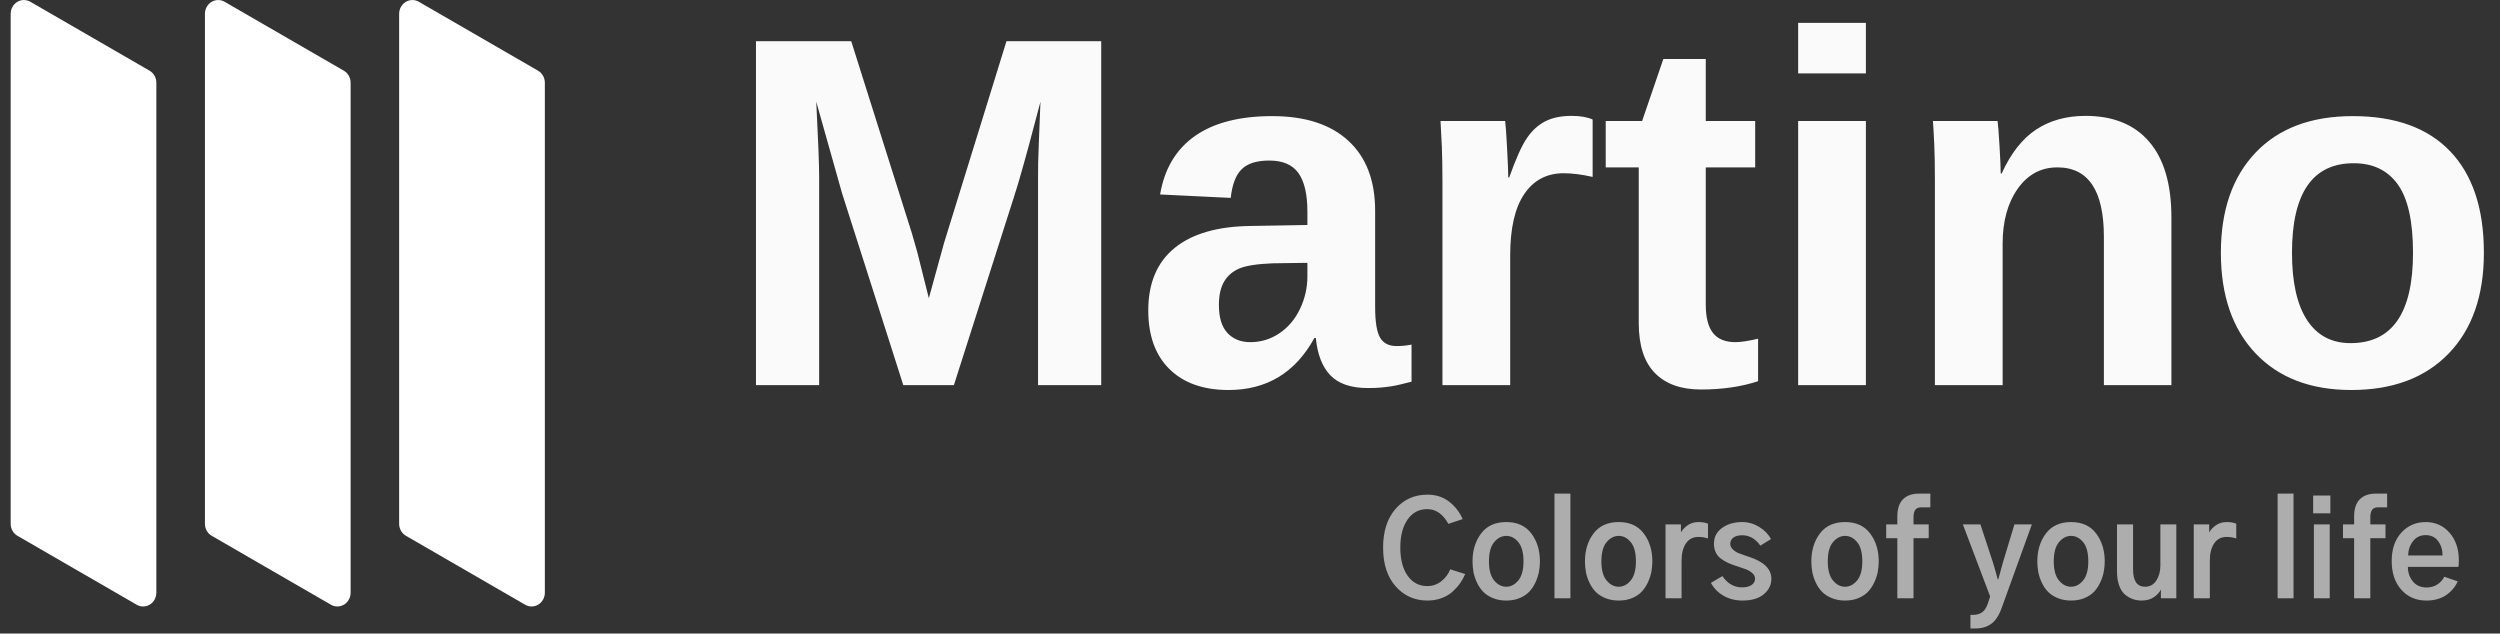
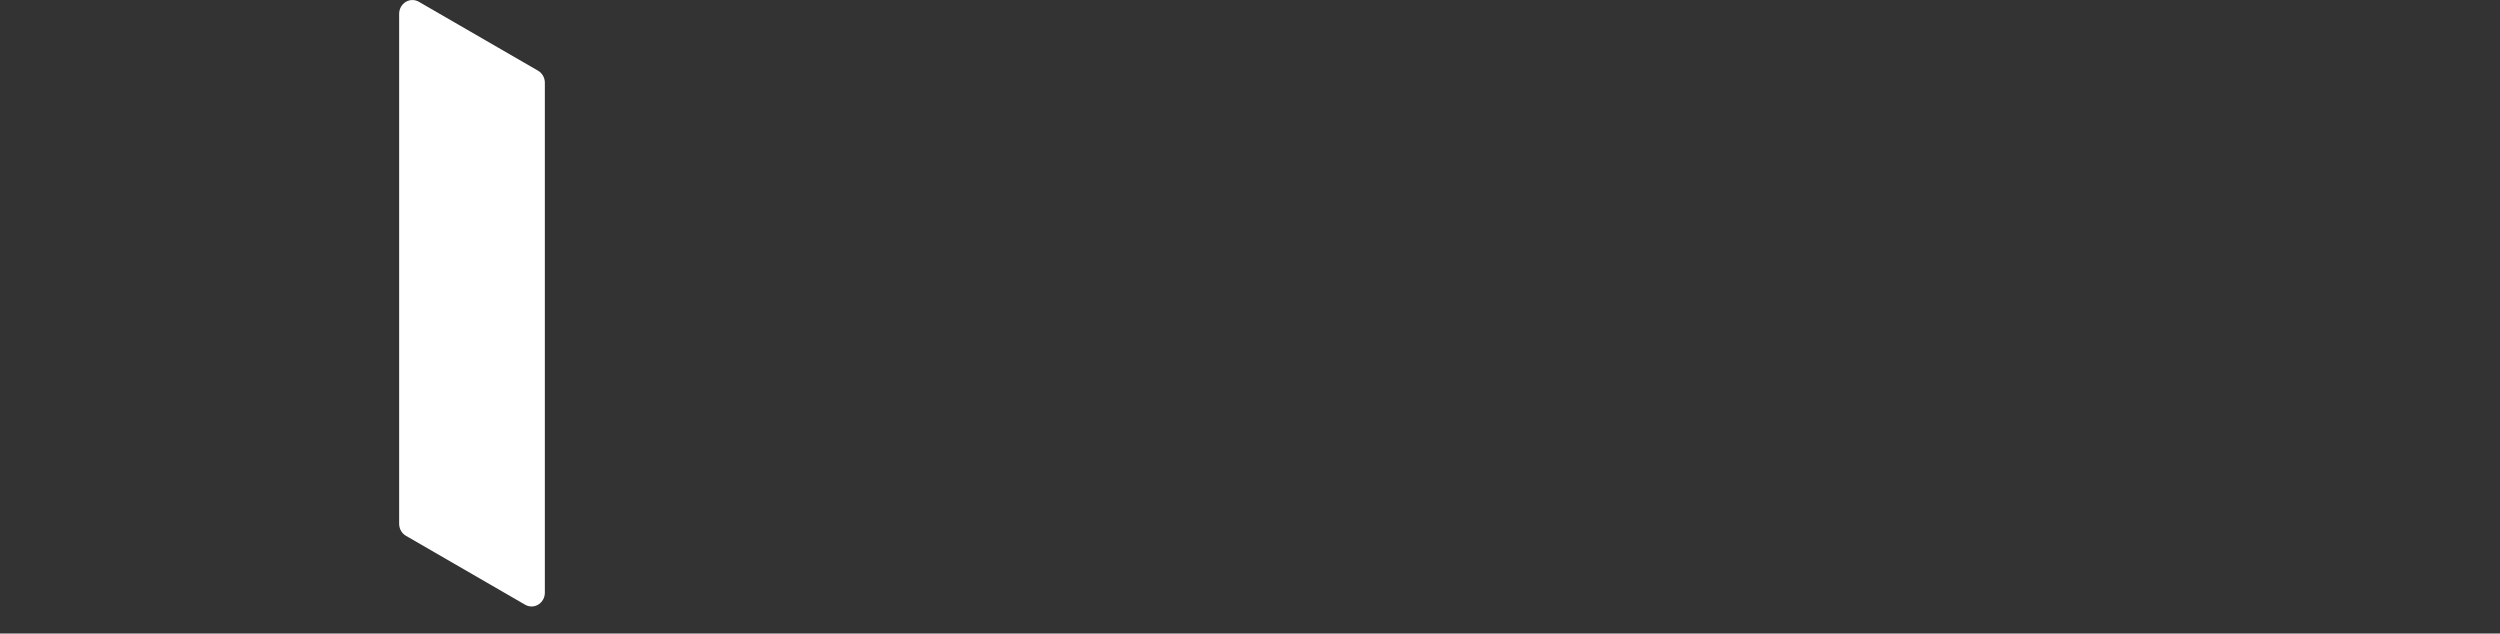
<svg xmlns="http://www.w3.org/2000/svg" width="146" height="37" viewBox="0 0 146 37" fill="none">
  <rect x="0" y="0" width="146" height="37" fill="#333333" stroke="none" />
-   <path d="M47.838 22.49V10.317C47.838 9.604 47.782 8.145 47.669 5.94L49.176 11.286L52.752 22.49H55.708L59.284 11.286C59.338 11.118 59.396 10.929 59.458 10.718L59.536 10.454C59.843 9.405 60.252 7.9 60.763 5.94C60.678 8.031 60.634 9.214 60.629 9.49C60.624 9.765 60.622 10.041 60.622 10.317V22.49H64.311V2.405H58.778L55.131 14.194L54.244 17.416L53.568 14.721L53.259 13.638L49.711 2.405H44.149V22.49H47.838ZM71.748 22.776C73.981 22.776 75.652 21.763 76.76 19.739H76.844C76.938 20.699 77.222 21.426 77.696 21.92C78.17 22.414 78.904 22.662 79.899 22.662C80.181 22.662 80.427 22.652 80.638 22.633C80.85 22.614 81.049 22.59 81.237 22.562C81.425 22.533 81.612 22.495 81.8 22.448C81.988 22.4 82.199 22.348 82.434 22.291V20.124C82.152 20.181 81.861 20.21 81.561 20.21C81.11 20.21 80.789 20.046 80.596 19.718C80.404 19.39 80.308 18.794 80.308 17.929V12.312C80.308 10.545 79.787 9.181 78.745 8.221C77.703 7.261 76.22 6.781 74.296 6.781C72.391 6.781 70.886 7.169 69.784 7.943C68.681 8.718 68.003 9.856 67.749 11.357L71.874 11.557C71.959 10.777 72.172 10.219 72.515 9.882C72.858 9.544 73.395 9.376 74.127 9.376C74.915 9.376 75.483 9.62 75.831 10.11C76.178 10.599 76.352 11.348 76.352 12.355V13.139L73.071 13.196C71.119 13.215 69.629 13.643 68.601 14.479C67.573 15.315 67.059 16.532 67.059 18.128C67.059 19.601 67.472 20.744 68.298 21.557C69.124 22.369 70.274 22.776 71.748 22.776ZM73.015 19.982C72.461 19.982 72.017 19.803 71.684 19.447C71.351 19.091 71.184 18.547 71.184 17.815C71.184 17.245 71.285 16.788 71.487 16.446C71.689 16.104 71.982 15.85 72.367 15.684C72.752 15.517 73.404 15.415 74.324 15.377L76.352 15.349V16.133C76.352 16.807 76.206 17.447 75.915 18.05C75.624 18.654 75.223 19.126 74.711 19.468C74.2 19.811 73.634 19.982 73.015 19.982ZM88.195 22.49V14.921C88.195 13.334 88.47 12.136 89.019 11.329C89.568 10.521 90.335 10.117 91.321 10.117C91.809 10.117 92.372 10.188 93.01 10.331V6.981C92.701 6.838 92.292 6.767 91.785 6.767C91.166 6.767 90.65 6.874 90.237 7.088C89.824 7.302 89.467 7.63 89.167 8.071C88.866 8.513 88.524 9.276 88.139 10.359H88.082C88.082 10.074 88.059 9.497 88.012 8.627C87.965 7.758 87.928 7.238 87.9 7.066H84.126C84.154 7.504 84.18 8.005 84.204 8.57C84.227 9.136 84.239 9.841 84.239 10.687V22.49H88.195ZM99.335 22.747C100.583 22.747 101.695 22.585 102.672 22.262V19.782C102.099 19.915 101.658 19.982 101.348 19.982C100.757 19.982 100.32 19.803 100.039 19.447C99.757 19.091 99.617 18.537 99.617 17.786V9.775H102.503V7.066H99.617V3.446H97.139L95.9 7.066H93.774V9.775H95.703V18.87C95.703 20.172 96.017 21.143 96.646 21.785C97.275 22.426 98.171 22.747 99.335 22.747ZM108.968 4.287V1.336H105.012V4.287H108.968ZM108.968 22.49V7.066H105.012V22.49H108.968ZM116.954 22.49V14.223C116.954 12.921 117.248 11.854 117.834 11.022C118.421 10.191 119.193 9.775 120.15 9.775C121.962 9.775 122.867 11.129 122.867 13.838V22.49H126.81V12.697C126.81 10.758 126.378 9.286 125.514 8.278C124.651 7.271 123.412 6.767 121.797 6.767C120.681 6.767 119.718 7.033 118.911 7.565C118.104 8.098 117.433 8.953 116.898 10.131H116.842C116.842 9.837 116.818 9.297 116.771 8.513C116.724 7.729 116.687 7.247 116.659 7.066H112.885C112.914 7.485 112.939 7.957 112.963 8.485C112.986 9.012 112.998 9.689 112.998 10.516V22.49H116.954ZM137.316 22.776C139.737 22.776 141.633 22.065 143.004 20.644C144.374 19.224 145.059 17.264 145.059 14.764C145.059 12.189 144.405 10.214 143.095 8.841C141.786 7.468 139.888 6.781 137.4 6.781C134.969 6.781 133.078 7.492 131.726 8.912C130.375 10.333 129.699 12.284 129.699 14.764C129.699 17.254 130.375 19.212 131.726 20.637C133.078 22.063 134.941 22.776 137.316 22.776ZM137.274 20.039C136.166 20.039 135.319 19.59 134.732 18.692C134.146 17.793 133.852 16.484 133.852 14.764C133.852 11.277 135.054 9.533 137.457 9.533C138.583 9.533 139.442 9.946 140.033 10.773C140.624 11.6 140.92 12.93 140.92 14.764C140.92 18.28 139.705 20.039 137.274 20.039Z" fill="#FAFAFA" />
-   <path opacity="0.596" d="M83.366 35.072C83.666 35.072 83.944 35.024 84.2 34.926C84.457 34.829 84.672 34.7 84.847 34.538C85.022 34.376 85.167 34.211 85.282 34.044C85.398 33.877 85.493 33.704 85.567 33.524L84.695 33.248C84.587 33.522 84.413 33.754 84.175 33.943C83.936 34.133 83.661 34.227 83.351 34.227C82.873 34.227 82.492 34.025 82.206 33.622C81.921 33.218 81.778 32.669 81.778 31.976C81.778 31.293 81.919 30.749 82.203 30.342C82.486 29.936 82.868 29.733 83.351 29.733C83.858 29.733 84.269 30.02 84.585 30.593L85.419 30.316C85.247 29.912 84.984 29.573 84.632 29.299C84.28 29.025 83.858 28.888 83.366 28.888C82.603 28.888 81.98 29.166 81.497 29.722C81.015 30.278 80.773 31.029 80.773 31.976C80.773 32.939 81.018 33.695 81.508 34.246C81.998 34.797 82.617 35.072 83.366 35.072ZM87.967 35.072C88.263 35.072 88.527 35.023 88.761 34.923C88.995 34.823 89.183 34.695 89.326 34.538C89.469 34.381 89.587 34.199 89.681 33.992C89.774 33.785 89.839 33.582 89.876 33.382C89.913 33.183 89.932 32.983 89.932 32.784C89.932 32.141 89.764 31.598 89.43 31.154C89.095 30.71 88.607 30.488 87.967 30.488C87.322 30.488 86.832 30.71 86.497 31.154C86.163 31.598 85.995 32.141 85.995 32.784C85.995 32.993 86.014 33.199 86.05 33.401C86.088 33.603 86.154 33.807 86.25 34.014C86.346 34.221 86.467 34.401 86.612 34.553C86.757 34.705 86.947 34.829 87.181 34.926C87.414 35.024 87.677 35.072 87.967 35.072ZM87.967 34.265C87.696 34.265 87.46 34.142 87.258 33.898C87.056 33.654 86.955 33.283 86.955 32.784C86.955 32.276 87.058 31.9 87.262 31.659C87.466 31.417 87.701 31.296 87.967 31.296C88.233 31.296 88.467 31.417 88.669 31.659C88.871 31.9 88.972 32.276 88.972 32.784C88.972 33.283 88.871 33.654 88.669 33.898C88.467 34.142 88.233 34.265 87.967 34.265ZM91.712 34.938V28.828H90.781V34.938H91.712ZM94.533 35.072C94.829 35.072 95.093 35.023 95.327 34.923C95.561 34.823 95.749 34.695 95.892 34.538C96.035 34.381 96.153 34.199 96.247 33.992C96.34 33.785 96.405 33.582 96.442 33.382C96.479 33.183 96.498 32.983 96.498 32.784C96.498 32.141 96.33 31.598 95.996 31.154C95.661 30.71 95.173 30.488 94.533 30.488C93.888 30.488 93.398 30.71 93.063 31.154C92.728 31.598 92.561 32.141 92.561 32.784C92.561 32.993 92.579 33.199 92.617 33.401C92.653 33.603 92.72 33.807 92.816 34.014C92.912 34.221 93.032 34.401 93.178 34.553C93.323 34.705 93.513 34.829 93.746 34.926C93.98 35.024 94.243 35.072 94.533 35.072ZM94.533 34.265C94.262 34.265 94.026 34.142 93.824 33.898C93.622 33.654 93.521 33.283 93.521 32.784C93.521 32.276 93.623 31.9 93.828 31.659C94.032 31.417 94.267 31.296 94.533 31.296C94.799 31.296 95.033 31.417 95.235 31.659C95.437 31.9 95.537 32.276 95.537 32.784C95.537 33.283 95.437 33.654 95.235 33.898C95.033 34.142 94.799 34.265 94.533 34.265ZM98.204 34.938V32.739C98.204 32.32 98.289 31.985 98.459 31.733C98.629 31.482 98.873 31.356 99.194 31.356C99.376 31.356 99.56 31.386 99.747 31.445V30.585C99.605 30.521 99.42 30.488 99.194 30.488C98.952 30.488 98.744 30.548 98.569 30.668C98.395 30.787 98.26 30.927 98.167 31.087V30.623H97.266V34.938H98.204ZM101.764 35.072C102.3 35.072 102.715 34.949 103.008 34.702C103.301 34.455 103.448 34.155 103.448 33.801C103.448 33.228 103.009 32.799 102.133 32.515C102.108 32.505 102.069 32.492 102.015 32.477C101.808 32.408 101.648 32.35 101.535 32.305C101.422 32.261 101.312 32.19 101.206 32.092C101.1 31.995 101.047 31.884 101.047 31.759C101.047 31.61 101.108 31.489 101.228 31.397C101.349 31.305 101.522 31.259 101.749 31.259C102.163 31.259 102.515 31.46 102.805 31.864L103.426 31.483C103.273 31.194 103.041 30.956 102.731 30.769C102.421 30.582 102.091 30.488 101.742 30.488C101.274 30.488 100.882 30.603 100.567 30.832C100.252 31.062 100.095 31.366 100.095 31.745C100.095 31.939 100.129 32.11 100.198 32.257C100.267 32.404 100.368 32.526 100.501 32.623C100.634 32.721 100.76 32.798 100.881 32.855C101.002 32.912 101.151 32.971 101.328 33.031C101.348 33.036 101.38 33.046 101.424 33.061C101.67 33.141 101.855 33.204 101.978 33.251C102.101 33.299 102.218 33.37 102.329 33.465C102.44 33.559 102.495 33.669 102.495 33.794C102.495 33.948 102.427 34.072 102.292 34.164C102.156 34.256 101.973 34.302 101.742 34.302C101.269 34.302 100.885 34.083 100.589 33.644L99.917 34.04C100.09 34.359 100.337 34.611 100.66 34.796C100.982 34.98 101.35 35.072 101.764 35.072ZM107.754 35.072C108.049 35.072 108.314 35.023 108.548 34.923C108.781 34.823 108.97 34.695 109.113 34.538C109.255 34.381 109.373 34.199 109.467 33.992C109.561 33.785 109.626 33.582 109.663 33.382C109.7 33.183 109.718 32.983 109.718 32.784C109.718 32.141 109.551 31.598 109.216 31.154C108.881 30.71 108.394 30.488 107.754 30.488C107.109 30.488 106.619 30.71 106.284 31.154C105.949 31.598 105.782 32.141 105.782 32.784C105.782 32.993 105.8 33.199 105.837 33.401C105.874 33.603 105.94 33.807 106.036 34.014C106.132 34.221 106.253 34.401 106.398 34.553C106.544 34.705 106.733 34.829 106.967 34.926C107.201 35.024 107.463 35.072 107.754 35.072ZM107.754 34.265C107.483 34.265 107.246 34.142 107.045 33.898C106.843 33.654 106.742 33.283 106.742 32.784C106.742 32.276 106.844 31.9 107.048 31.659C107.253 31.417 107.488 31.296 107.754 31.296C108.019 31.296 108.253 31.417 108.455 31.659C108.657 31.9 108.758 32.276 108.758 32.784C108.758 33.283 108.657 33.654 108.455 33.898C108.253 34.142 108.019 34.265 107.754 34.265ZM111.749 34.938V31.43H112.636V30.623H111.749V30.227C111.749 30.017 111.785 29.865 111.856 29.77C111.928 29.676 112.04 29.628 112.192 29.628H112.732V28.828H112.059C111.661 28.828 111.352 28.939 111.133 29.161C110.913 29.383 110.804 29.715 110.804 30.159V30.623H110.154V31.43H110.804V34.938H111.749ZM115.361 36.703C115.73 36.703 116.039 36.613 116.288 36.433C116.536 36.254 116.74 35.945 116.897 35.506L118.662 30.623H117.643L116.971 32.844C116.813 33.417 116.722 33.749 116.698 33.838H116.668C116.604 33.584 116.511 33.253 116.387 32.844L115.656 30.623H114.63L116.225 34.833L116.085 35.259C116.001 35.499 115.889 35.667 115.749 35.764C115.608 35.861 115.427 35.91 115.206 35.91H115.073V36.703H115.361ZM120.952 35.072C121.247 35.072 121.512 35.023 121.746 34.923C121.98 34.823 122.168 34.695 122.311 34.538C122.454 34.381 122.572 34.199 122.665 33.992C122.759 33.785 122.824 33.582 122.861 33.382C122.898 33.183 122.916 32.983 122.916 32.784C122.916 32.141 122.749 31.598 122.414 31.154C122.079 30.71 121.592 30.488 120.952 30.488C120.307 30.488 119.817 30.71 119.482 31.154C119.147 31.598 118.98 32.141 118.98 32.784C118.98 32.993 118.998 33.199 119.035 33.401C119.072 33.603 119.139 33.807 119.235 34.014C119.331 34.221 119.451 34.401 119.597 34.553C119.742 34.705 119.931 34.829 120.165 34.926C120.399 35.024 120.661 35.072 120.952 35.072ZM120.952 34.265C120.681 34.265 120.445 34.142 120.243 33.898C120.041 33.654 119.94 33.283 119.94 32.784C119.94 32.276 120.042 31.9 120.247 31.659C120.451 31.417 120.686 31.296 120.952 31.296C121.218 31.296 121.452 31.417 121.654 31.659C121.855 31.9 121.956 32.276 121.956 32.784C121.956 33.283 121.855 33.654 121.654 33.898C121.452 34.142 121.218 34.265 120.952 34.265ZM125.066 35.072C125.356 35.072 125.599 35.005 125.793 34.87C125.988 34.736 126.119 34.591 126.188 34.437H126.196V34.938H127.097V30.623H126.166V33.038C126.166 33.372 126.087 33.66 125.93 33.902C125.772 34.144 125.553 34.265 125.273 34.265C124.805 34.265 124.571 33.928 124.571 33.255V30.623H123.633V33.375C123.633 33.699 123.677 33.978 123.766 34.212C123.854 34.447 123.973 34.622 124.12 34.739C124.268 34.857 124.419 34.941 124.575 34.994C124.73 35.046 124.893 35.072 125.066 35.072ZM129.054 34.938V32.739C129.054 32.32 129.139 31.985 129.309 31.733C129.479 31.482 129.724 31.356 130.044 31.356C130.226 31.356 130.411 31.386 130.598 31.445V30.585C130.455 30.521 130.27 30.488 130.044 30.488C129.802 30.488 129.594 30.548 129.42 30.668C129.245 30.787 129.111 30.927 129.017 31.087V30.623H128.116V34.938H129.054ZM133.943 34.938V28.828H133.013V34.938H133.943ZM136.093 29.98V28.94H135.088V29.98H136.093ZM136.056 34.938V30.623H135.132V34.938H136.056ZM138.427 34.938V31.43H139.313V30.623H138.427V30.227C138.427 30.017 138.462 29.865 138.534 29.77C138.605 29.676 138.717 29.628 138.87 29.628H139.409V28.828H138.737C138.338 28.828 138.029 28.939 137.81 29.161C137.591 29.383 137.481 29.715 137.481 30.159V30.623H136.831V31.43H137.481V34.938H138.427ZM141.698 35.072C142.161 35.072 142.548 34.965 142.858 34.751C143.168 34.536 143.392 34.27 143.53 33.951L142.747 33.681C142.654 33.866 142.517 34.017 142.337 34.134C142.158 34.251 141.95 34.309 141.713 34.309C141.373 34.309 141.106 34.191 140.912 33.954C140.717 33.718 140.62 33.435 140.62 33.106H143.574C143.589 32.981 143.597 32.854 143.597 32.724C143.597 32.061 143.414 31.523 143.05 31.109C142.686 30.695 142.223 30.488 141.661 30.488C141.09 30.488 140.616 30.694 140.24 31.105C139.863 31.517 139.675 32.069 139.675 32.762C139.675 33.465 139.863 34.025 140.24 34.444C140.616 34.863 141.103 35.072 141.698 35.072ZM142.644 32.44H140.635C140.64 32.121 140.735 31.843 140.919 31.606C141.104 31.369 141.351 31.251 141.661 31.251C141.972 31.251 142.213 31.367 142.385 31.599C142.558 31.831 142.644 32.111 142.644 32.44Z" fill="white" />
-   <path d="M9.131 4.831L9.131 34.614C9.131 34.898 8.986 35.162 8.75 35.307C8.514 35.451 8.222 35.455 7.983 35.317L1.021 31.292C0.776 31.151 0.623 30.881 0.623 30.589L0.623 0.806C0.623 0.521 0.768 0.258 1.004 0.113C1.24 -0.031 1.532 -0.035 1.772 0.103L8.733 4.128C8.979 4.269 9.131 4.539 9.131 4.831Z" fill="white" />
-   <path d="M20.476 4.831V34.614C20.476 34.898 20.331 35.162 20.095 35.307C19.859 35.451 19.567 35.455 19.327 35.317L12.366 31.292C12.12 31.151 11.968 30.881 11.968 30.589L11.968 0.806C11.968 0.521 12.113 0.258 12.349 0.113C12.585 -0.031 12.877 -0.035 13.116 0.103L20.078 4.128C20.323 4.269 20.476 4.539 20.476 4.831Z" fill="white" />
  <path d="M31.819 4.831V34.614C31.819 34.898 31.674 35.162 31.438 35.307C31.202 35.451 30.91 35.455 30.67 35.317L23.709 31.292C23.463 31.151 23.311 30.881 23.31 30.589V0.806C23.311 0.521 23.456 0.258 23.692 0.113C23.928 -0.031 24.22 -0.035 24.459 0.103L31.421 4.128C31.666 4.269 31.819 4.539 31.819 4.831Z" fill="white" />
</svg>